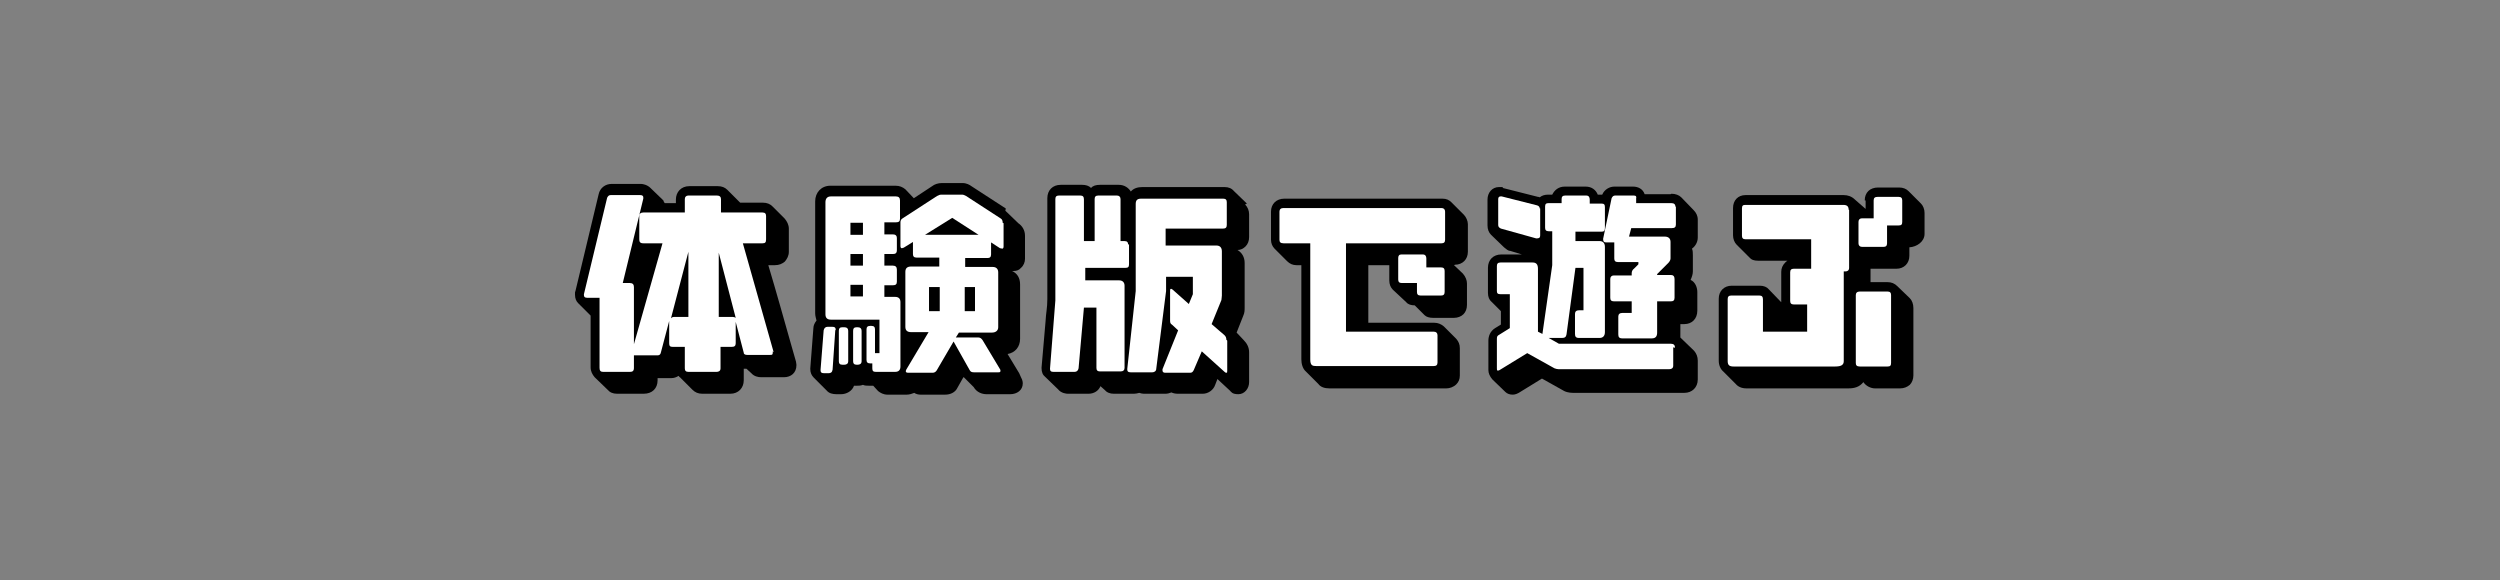
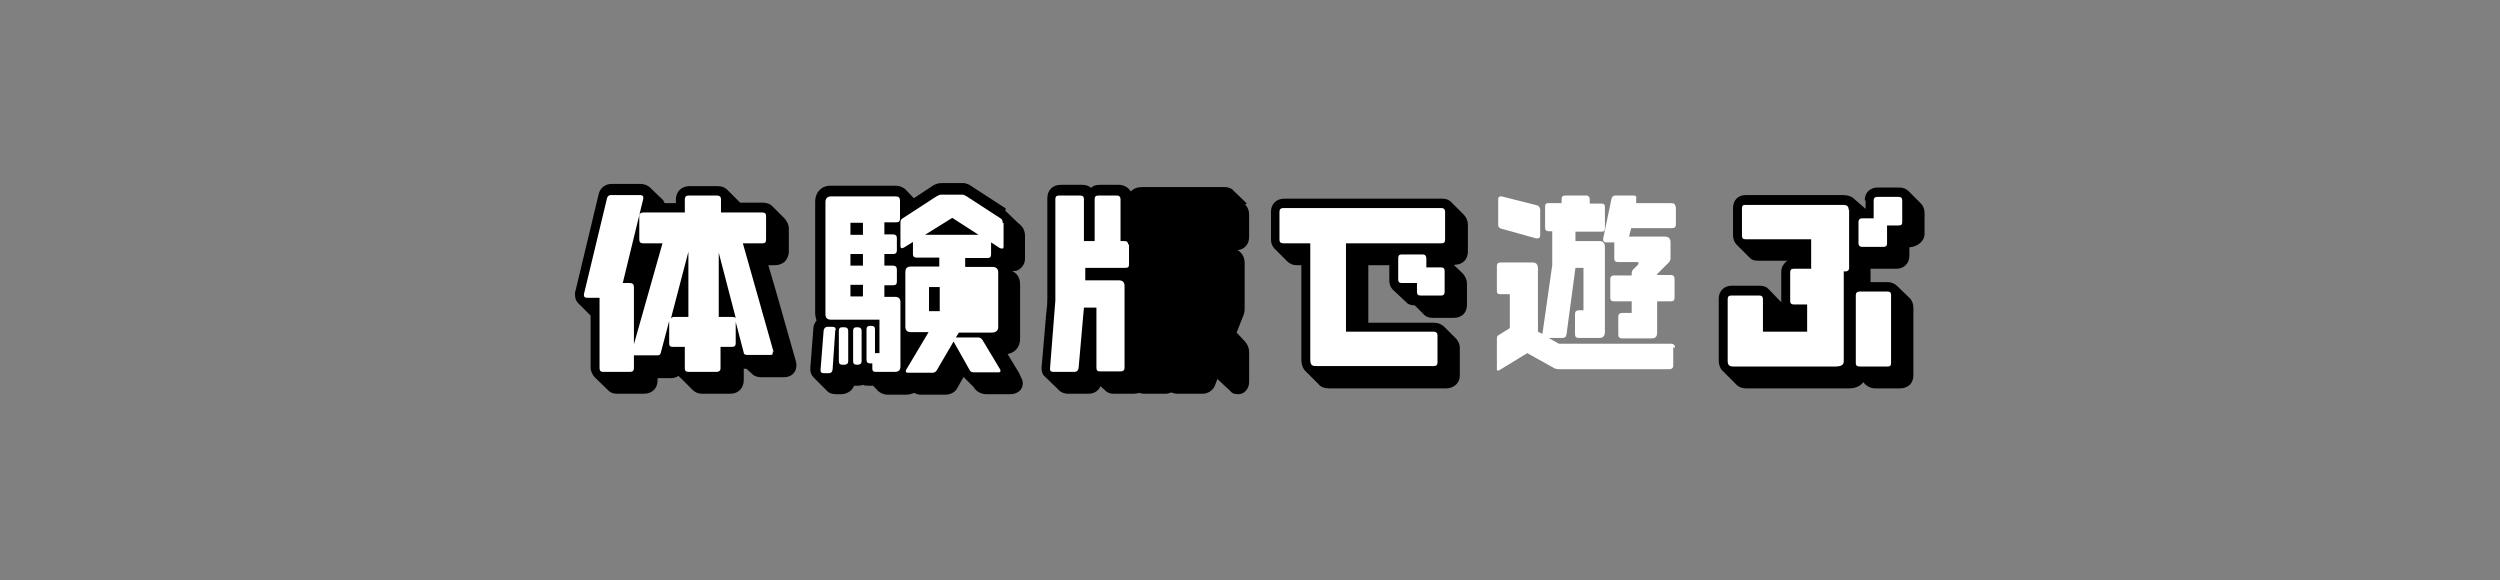
<svg xmlns="http://www.w3.org/2000/svg" id="_レイヤー_1" version="1.1" viewBox="0 0 560 130">
  <rect x="0" y="0" width="560" height="130" fill="#808080" stroke="none" />
  <defs>
    <style>
      .st0 {
        fill: #fff;
      }
    </style>
  </defs>
  <path d="M148.7,45.2l.2.3h2.5v-.8c0-1.7,1.2-3,3-3h6.4c.9,0,1.6.3,2.1.8l2.9,2.9c0,0,.1,0,.1,0h5c.9,0,1.6.3,2.1.8l2.8,2.8c.5.6.9,1.4.9,2.2v5.2c0,.9-.4,1.6-.9,2.2-.6.5-1.3.8-2.2.8h-1.5c1.8,6,3.5,12.1,5.2,18.1l1,3.5c.1.5.1.8.1.8,0,1.7-1.2,2.7-2.8,2.7h-5.1c-.7,0-1.6-.2-2.2-.9l-1.1-1h-.6v2.6c0,1.7-1.2,3-3,3h-6.3c-.9,0-1.6-.3-2.2-.9l-2.8-2.8c-.1,0-.2-.2-.3-.3-.5.3-1,.5-1.6.5h-3.1v.5c0,1.8-1.2,3-3.1,3h-6c-.9,0-1.6-.3-2.1-.9l-2.9-2.8c-.5-.6-.9-1.3-.9-2.2v-11.6l-2.8-2.8c-.4-.4-.7-1-.7-1.9s0-.4.1-.8l5.2-21.7c.3-1.4,1.5-2.3,2.9-2.3h6.6c.4,0,1.4.2,2.1.9l2.9,2.8Z" />
  <path class="st0" d="M173.3,78.9l-6.9-24.4h4.4c.6,0,.8-.2.8-.9v-5.2c0-.5-.2-.8-.8-.8h-9.3v-3c0-.5-.3-.8-.9-.8h-6.4c-.5,0-.8.3-.8.8v3h-9.3c-.6,0-.9.3-.9.8v5.2c0,.6.2.9.9.9h4.3l-6.4,22.6v-12.8c0-.6-.3-.9-.9-.9h-1.6l4.6-18.9c0-.1,0-.2,0-.3,0-.3-.2-.5-.7-.5h-6.6c-.4,0-.6.2-.8.6l-5.2,21.6c0,.1,0,.2,0,.2,0,.4.2.6.7.6h2.8v15.7c0,.6.2.9.8.9h6c.6,0,.9-.2.9-.9v-2.8h5.3c.4,0,.6-.2.7-.5l1.9-7.2v5c0,.6.2.8.8.8h2.7v4.8c0,.5.2.8.8.8h6.3c.5,0,.9-.2.9-.8v-4.8h2.5c.6,0,.9-.2.9-.8v-4.8l1.8,6.9c0,.4.4.5.8.5h5.1c.4,0,.6,0,.6-.5s0-.2,0-.3Z" />
  <path d="M150.9,71c-.3,0-.5.2-.6.3l3.9-14.9v14.6h-3.2Z" />
  <path d="M164.8,71.2c-.1-.1-.4-.2-.6-.2h-3.2v-14.4l3.8,14.6Z" />
  <path d="M225.2,47.2l2.9,2.8c.9.6,1.5,1.6,1.5,2.8v5.2c0,.7-.3,1.5-.9,2-.4.5-1,.7-1.6.7h-.4c1.1.5,1.8,1.5,1.8,3v12.2c0,1.8-1.1,3.1-2.8,3.4l2.6,4.3.4.9c.4.7.4,1.2.4,1.4,0,1.5-1.3,2.4-2.8,2.4h-5.3c-1,0-2.2-.4-2.9-1.6l-2.2-2.2h-.1c0,0-1.3,2.3-1.3,2.3-.5,1.1-1.6,1.6-2.8,1.6h-5.5c-.4,0-1-.1-1.4-.4-.5.2-1.1.4-1.7.4h-4.3c-.9,0-1.6-.4-2.1-.8l-1.1-1.2c-.2,0-.5,0-.7,0h-.2c-.5,0-1,0-1.4-.2-.5.2-.9.2-1.4.2h-.6c-.4,1.2-1.7,1.9-2.9,1.9h-1c-.9,0-1.7-.2-2.2-.8l-2.9-2.9c-.5-.5-.8-1.1-.8-2l.7-9.1c0-.6.3-1.2.7-1.7-.1-.5-.3-1-.3-1.6v-25.1c0-2,1.4-3.5,3.4-3.5h14.6c.9,0,1.6.3,2.2.8l1.9,2,4.1-2.7c.5-.4,1.3-.7,2.2-.7h4.6c.9,0,1.6.4,2,.7l7.7,5Z" />
  <path class="st0" d="M187.2,73.9c0-.5-.2-.7-.8-.7h-1c-.5,0-.8.3-.9.8l-.7,8.9c0,.5.2.7.8.7h1c.5,0,.8-.2.9-.8l.6-8.8h0Z" />
  <path class="st0" d="M201.7,67.7c0-.8-.4-1.2-1.2-1.2h-2.4v-2.6h1.9c.6,0,.9-.2.9-.8v-2.7c0-.6-.3-.9-.9-.9h-1.9v-2.6h1.9c.6,0,.9-.2.9-.9v-2.7c0-.5-.3-.8-.9-.8h-1.9v-2.7h2.6c.6,0,.9-.2.9-.8v-4.1c0-.6-.3-.9-.9-.9h-14.6c-.8,0-1.2.5-1.2,1.3v25.1c0,.8.4,1.2,1.2,1.2h10.9v7.5h-1v-5.3c0-.5-.2-.8-.8-.8h-.3c-.6,0-.8.3-.8.8v6.8c0,.5.2.8.8.8h.5v1.1c0,.6.2.8.8.8h4.3c.8,0,1.2-.4,1.2-1.2v-14.6Z" />
  <path class="st0" d="M190,74.1c0-.5-.3-.8-.9-.8h-.4c-.6,0-.8.3-.8.8v6.8c0,.5.2.8.8.8h.4c.5,0,.9-.2.9-.8v-6.8Z" />
  <rect x="190.5" y="49.9" width="2.8" height="2.7" />
  <rect x="190.5" y="56.9" width="2.8" height="2.6" />
  <rect x="190.5" y="63.8" width="2.8" height="2.6" />
  <path class="st0" d="M193,74.1c0-.5-.3-.8-.9-.8h-.2c-.6,0-.8.3-.8.8v6.8c0,.5.2.8.8.8h.2c.5,0,.9-.2.9-.8v-6.8Z" />
  <path class="st0" d="M224.6,49.9c0-.4-.1-.8-.5-1l-7.7-5c-.4-.2-.6-.3-.9-.3h-4.6c-.4,0-.6.1-1,.3l-7.7,5c-.4.2-.5.6-.5.9v5.3c0,.3.1.5.3.5s.2-.1.4-.1l2.1-1.3v2.7c0,.5.2.8.8.8h5.1v2h-6.3c-.9,0-1.3.4-1.3,1.2v12.3c0,.8.4,1.2,1.3,1.2h3.9l-5,8.4c-.1.2-.1.3-.1.4,0,.2.2.3.6.3h5.4c.4,0,.7-.2.9-.5l3.8-6.5,3.6,6.4c.2.4.5.5,1,.5h5.3c.4,0,.6,0,.6-.3s0-.2-.1-.4l-3.9-6.5c-.2-.3-.5-.6-.9-.6h-5.1l.7-1.1h7.4c.9,0,1.4-.5,1.4-1.2v-12.3c0-.8-.5-1.2-1.2-1.2h-6.2v-2h5c.5,0,.8-.2.8-.8v-2.7l2,1.3c.2,0,.4.1.5.1.2,0,.3-.2.3-.5v-5.2Z" />
  <polygon points="207.2 52.6 213.3 48.8 219.2 52.6 207.2 52.6" />
  <rect x="208.1" y="64.3" width="2.4" height="5.4" />
-   <rect x="216.1" y="64.3" width="2.3" height="5.4" />
  <path d="M278.9,45.8c.6.6.9,1.4.9,2.2v5.1c0,.9-.3,1.6-.8,2.1s-1.1.8-1.8.8c1,.6,1.6,1.6,1.6,2.9v10c0,.5,0,1.2-.3,1.8l-1.5,3.8,1.6,1.7c.7.7,1.2,1.6,1.2,2.7v6.7c0,1.4-1,2.7-2.4,2.7s-1.6-.5-1.9-.8l-2.8-2.6-.5,1.3c-.4,1.2-1.6,2-2.8,2h-5.5c-.6,0-1.1-.1-1.5-.3-.5.2-.9.3-1.4.3h-4.8c-.3,0-.7-.1-1-.2-.4.1-.8.2-1.2.2h-4.5c-.9,0-1.6-.3-2.1-.9l-.9-.8c-.4,1-1.4,1.7-2.7,1.7h-4.6c-.3,0-1.5-.1-2.2-1l-2.9-2.8c-.5-.4-.8-1-.8-2l.9-10.4c.1-2,.4-3,.4-5,0-2.9,0-4.5,0-7.5v-15.1c0-1.8,1.2-3,3-3h4.8c.8,0,1.5.2,2,.7.4-.5,1.1-.7,2-.7h4.2c1.3,0,2.2.7,2.7,1.5.6-.7,1.5-1,2.6-1h18.4c.9,0,1.6.3,2.1.9l2.9,2.8Z" />
  <path class="st0" d="M252.7,54.8c0-.5-.2-.8-.8-.8h-.9v-9.4c0-.5-.3-.8-.8-.8h-4.2c-.6,0-.8.3-.8.8v9.4h-2.4v-9.3c0-.6-.2-.9-.8-.9h-4.8c-.6,0-.8.3-.8.8v22.7l-1.2,15.3c0,.5.2.7.8.7h4.7c.5,0,.8-.3.9-.8l1.2-13.6h2.8v13.5c0,.5.2.8.8.8h4.6c.6,0,.9-.3.9-.8v-18.4c0-.8-.5-1.2-1.2-1.2h-7.6v-2.8h9c.6,0,.8-.2.8-.8v-4.5Z" />
-   <path class="st0" d="M274.7,76.1c0-.4-.1-.7-.4-1l-2.9-2.5,2.2-5.4c0-.3.1-.6.1-1v-9.9c0-.9-.5-1.3-1.2-1.3h-11.4v-3.8h12.9c.5,0,.8-.2.8-.8v-5.1c0-.5-.2-.8-.8-.8h-18.4c-.9,0-1.2.4-1.2,1.2v19.5l-1.9,17.5c0,.5.2.7.8.7h4.8c.5,0,.9-.3.9-.8l2.2-17.4v-3.2h6v3.9l-.9,2.2-3.6-3.2c-.2-.1-.2-.2-.4-.2-.2,0-.2.2-.2.5v6.5c0,.4,0,.8.4,1l1.4,1.3-3.5,8.7c0,.1,0,.2,0,.3,0,.3.2.5.6.5h5.6c.4,0,.6-.2.8-.6l1.8-4.2,5.1,4.6c.2.2.3.2.4.2.2,0,.2-.1.2-.5v-6.7Z" />
  <path d="M325.7,59.4l2,1.9c.6.7.9,1.5.9,2.2v4.8c0,.9-.3,1.6-.8,2.1-.5.5-1.3.8-2.1.8h-4.7c-.8,0-1.5-.2-1.9-.6l-2.2-2.2h0c-.8,0-1.5-.2-1.9-.7l-3-2.8c-.5-.5-.8-1.2-.8-2.1v-3.4h-4.7v12.9h14.8c.8,0,1.5.3,2.1.8l2.8,2.8c.5.6.8,1.2.8,2.1v6.1c0,.9-.3,1.5-.8,2-.6.6-1.5.9-2.2.9h-26.2c-1.1,0-2-.3-2.5-1l-2.8-2.8c-.7-.6-1-1.7-1-2.7v-21.1h-1.1c-.8,0-1.5-.3-2.1-.9l-2.8-2.8c-.5-.5-.8-1.2-.8-2v-6.3c0-1.7,1.2-2.9,3-2.9h35.4c.9,0,1.5.3,2,.8l2.8,2.8c.5.5.9,1.4.9,2.1v6.2c0,1.7-1.2,2.9-2.9,2.9Z" />
-   <path class="st0" d="M323.7,47.4c0-.5-.3-.8-.8-.8h-35.4c-.6,0-.9.3-.9.8v6.3c0,.5.2.8.9.8h6v26c0,1.4.5,1.5,1.4,1.5h26.2c.6,0,.9-.2.9-.8v-6.1c0-.5-.3-.8-.8-.8h-19.7v-19.8h21.4c.5,0,.8-.2.8-.8v-6.3Z" />
+   <path class="st0" d="M323.7,47.4c0-.5-.3-.8-.8-.8h-35.4c-.6,0-.9.3-.9.8v6.3c0,.5.2.8.9.8h6v26c0,1.4.5,1.5,1.4,1.5h26.2c.6,0,.9-.2.9-.8v-6.1c0-.5-.3-.8-.8-.8h-19.7v-19.8h21.4c.5,0,.8-.2.8-.8Z" />
  <path class="st0" d="M319.5,59.9v-2c0-.5-.2-.9-.8-.9h-4.8c-.5,0-.7.3-.7.8v4.8c0,.5.2.8.8.8h3.4v2c0,.5.2.8.8.8h4.6c.5,0,.8-.2.8-.8v-4.7c0-.5-.2-.8-.8-.8h-3.4Z" />
-   <path d="M374.4,43.4c.9,0,1.7.3,2.2.8l2.8,2.9c.5.5.9,1.2.9,2.1v4c0,1.1-.6,2-1.3,2.5.2.4.2,1,.2,1.5v3.6c0,.6-.2,1.2-.5,1.9,1.1.5,1.5,1.8,1.5,2.7v4.2c0,1.8-1.2,3-2.9,3h-.9v3l.2.2,2.9,2.8c.5.6.8,1.3.8,2.2v4.2c0,1.8-1.3,3-3,3h-24.8c-.3,0-1.3,0-2.1-.4l-5-2.8-5.2,3.2c-.7.4-1.2.4-1.4.4-.6,0-1.2-.2-1.6-.6l-2.9-2.8c-.6-.7-.9-1.4-.9-2.1v-6.6c0-1,.4-2.1,1.5-2.8l1.3-.8v-3l-2.1-2.1c-.5-.4-.8-1.1-.8-2v-5.6c0-1.8,1.2-3,3-3h4.6l-2.6-.8c-.5,0-.9-.4-1.4-.8l-2.9-2.8c-.5-.5-.8-1.2-.8-2.1v-5.8c0-1.5,1-2.8,2.6-2.8s.6,0,.8.2l7.9,2c.1,0,.2,0,.4.1.5-.4,1.1-.6,1.9-.6h.9c.5-1,1.4-1.8,2.8-1.8h4.7c1.4,0,2.3.8,2.7,1.8h1c.5-1.2,1.7-1.8,2.7-1.8h4.2c1.1,0,2.2.5,2.6,1.7h5.8Z" />
  <path class="st0" d="M344.9,46.7c0-.3-.2-.6-.6-.7l-7.9-2c-.2,0-.2,0-.3,0-.3,0-.5.2-.5.6v5.8c0,.4.2.6.6.8l7.9,2.2c.5,0,.9,0,.9-.7v-6Z" />
  <path class="st0" d="M375.2,77.9c0-.6-.3-.9-.9-.9h-25.1l-2.3-1.3h3c.6,0,.9-.2,1-.8l2-14.9h1.8v9.5h-1c-.6,0-.9.3-.9.8v4.5c0,.6.2.9.9.9h4.6c.8,0,1.2-.5,1.2-1.3v-19.1c0-.8-.4-1.3-1.2-1.3h-5.4v-2.1h5.8c.6,0,.8-.2.8-.8v-4.7c0-.6-.2-.8-.8-.8h-2.6v-.9c0-.5-.2-.9-.8-.9h-4.7c-.6,0-.8.3-.8.8v.9h-2.9c-.6,0-.8.2-.8.8v4.7c0,.5.2.8.8.8h.8v7.6l-2.2,15.4h0s-1-.5-1-.5v-14.1c0-1-.4-1.4-1.2-1.4h-7.2c-.6,0-.8.3-.8.8v5.6c0,.5.2.7.8.7h2.1v7.6l-2.4,1.5c-.4.2-.5.4-.5.9v6.6c0,.4,0,.5.2.5s.2,0,.4-.1l6.2-3.8,6.1,3.4c.3.1.6.2.9.2h24.8c.5,0,.9-.2.9-.8v-4.1Z" />
  <path class="st0" d="M375.3,46.3c0-.5-.3-.8-.9-.8h-7.9v-1.1c.1-.3,0-.6-.5-.6h-4.2c-.4,0-.6.2-.8.6l-1.9,9.1c0,.5.1.8.7.8h1.8v3.6c0,.5.2.8.8.8h4.6v.5l-1,1c-.3.2-.5.6-.5,1v.5h-4c-.5,0-.8.3-.8.8v4.2c0,.5.2.8.8.8h4v2.6h-2.1c-.6,0-.9.3-.9.8v4c0,.6.2.9.9.9h6.6c.9,0,1.2-.5,1.2-1.3v-7h3.1c.5,0,.8-.2.8-.8v-4.2c0-.6-.3-.9-.8-.9h-3.1v-.2l2.5-2.5c.2-.2.5-.6.5-1v-3.7c0-.8-.5-1.2-1.3-1.2h-8l.5-1.9h9.1c.6,0,.9-.2.9-.8v-4Z" />
  <path d="M417.7,44.9c0-1.8,1.2-2.9,3-2.9h4.7c.9,0,1.6.3,2.1.8l2.8,2.8c.5.5.8,1.3.8,2.1v4.7c0,1.7-1.7,2.9-3.4,3v1.9c0,1.7-1.2,2.9-2.9,2.9h-5.8v3h3.8c.9,0,1.6.3,2.2.9l2.8,2.7c.5.5.8,1.3.8,2.2v15.1c0,.8-.3,1.6-.8,2.1-.6.5-1.3.8-2.2.8h-5.6c-.9,0-2-.5-2.6-1.4-.9,1.1-2,1.4-3.4,1.4h-22.8c-1.1,0-1.9-.4-2.4-1l-2.8-2.8c-.6-.5-1-1.4-1-2.4v-13.9c0-1.7,1.2-2.9,2.9-2.9h6.3c.9,0,1.6.3,2,.8l2.7,2.8s0,0,.1.1v-6.8c0-.8.3-1.5.9-2.1.1-.1.3-.3.5-.4h-6.6c-.9,0-1.5-.2-2-.8l-2.8-2.8c-.5-.5-.8-1.3-.8-2.1v-6.1c0-1.7,1.1-2.9,2.8-2.9h22c.9,0,1.8.3,2.5,1l2.4,2.1v-1.9Z" />
  <path class="st0" d="M414.1,47c0-.8-.4-1.1-1.2-1.1h-22c-.5,0-.7.2-.7.8v6.1c0,.5.2.8.8.8h14.7v6.6h-3.9c-.5,0-.8.2-.8.8v6.4c0,.5.2.8.8.8h3v6.1h-9.9v-7.2c0-.6-.2-.9-.8-.9h-6.3c-.6,0-.8.3-.8.8v13.9c0,.9.4,1.2,1.3,1.2h22.8c1.4,0,1.9-.4,1.9-1.2v-19.5c0-.2,0-.5,0-.6h.4c.4,0,.8-.2.8-.8v-13Z" />
  <path class="st0" d="M423.6,66.1c0-.5-.2-.8-.8-.8h-6.2c-.6,0-.9.3-.9.8v15.2c0,.5.2.8.9.8h6.2c.6,0,.8-.2.8-.8v-15.1Z" />
  <path class="st0" d="M426.1,44.9c0-.5-.2-.8-.8-.8h-4.7c-.6,0-.9.2-.9.8v4h-2.6c-.5,0-.8.3-.8.8v4.8c0,.5.3.8.8.8h4.8c.5,0,.8-.2.8-.8v-4h2.6c.6,0,.8-.2.8-.8v-4.7Z" />
</svg>